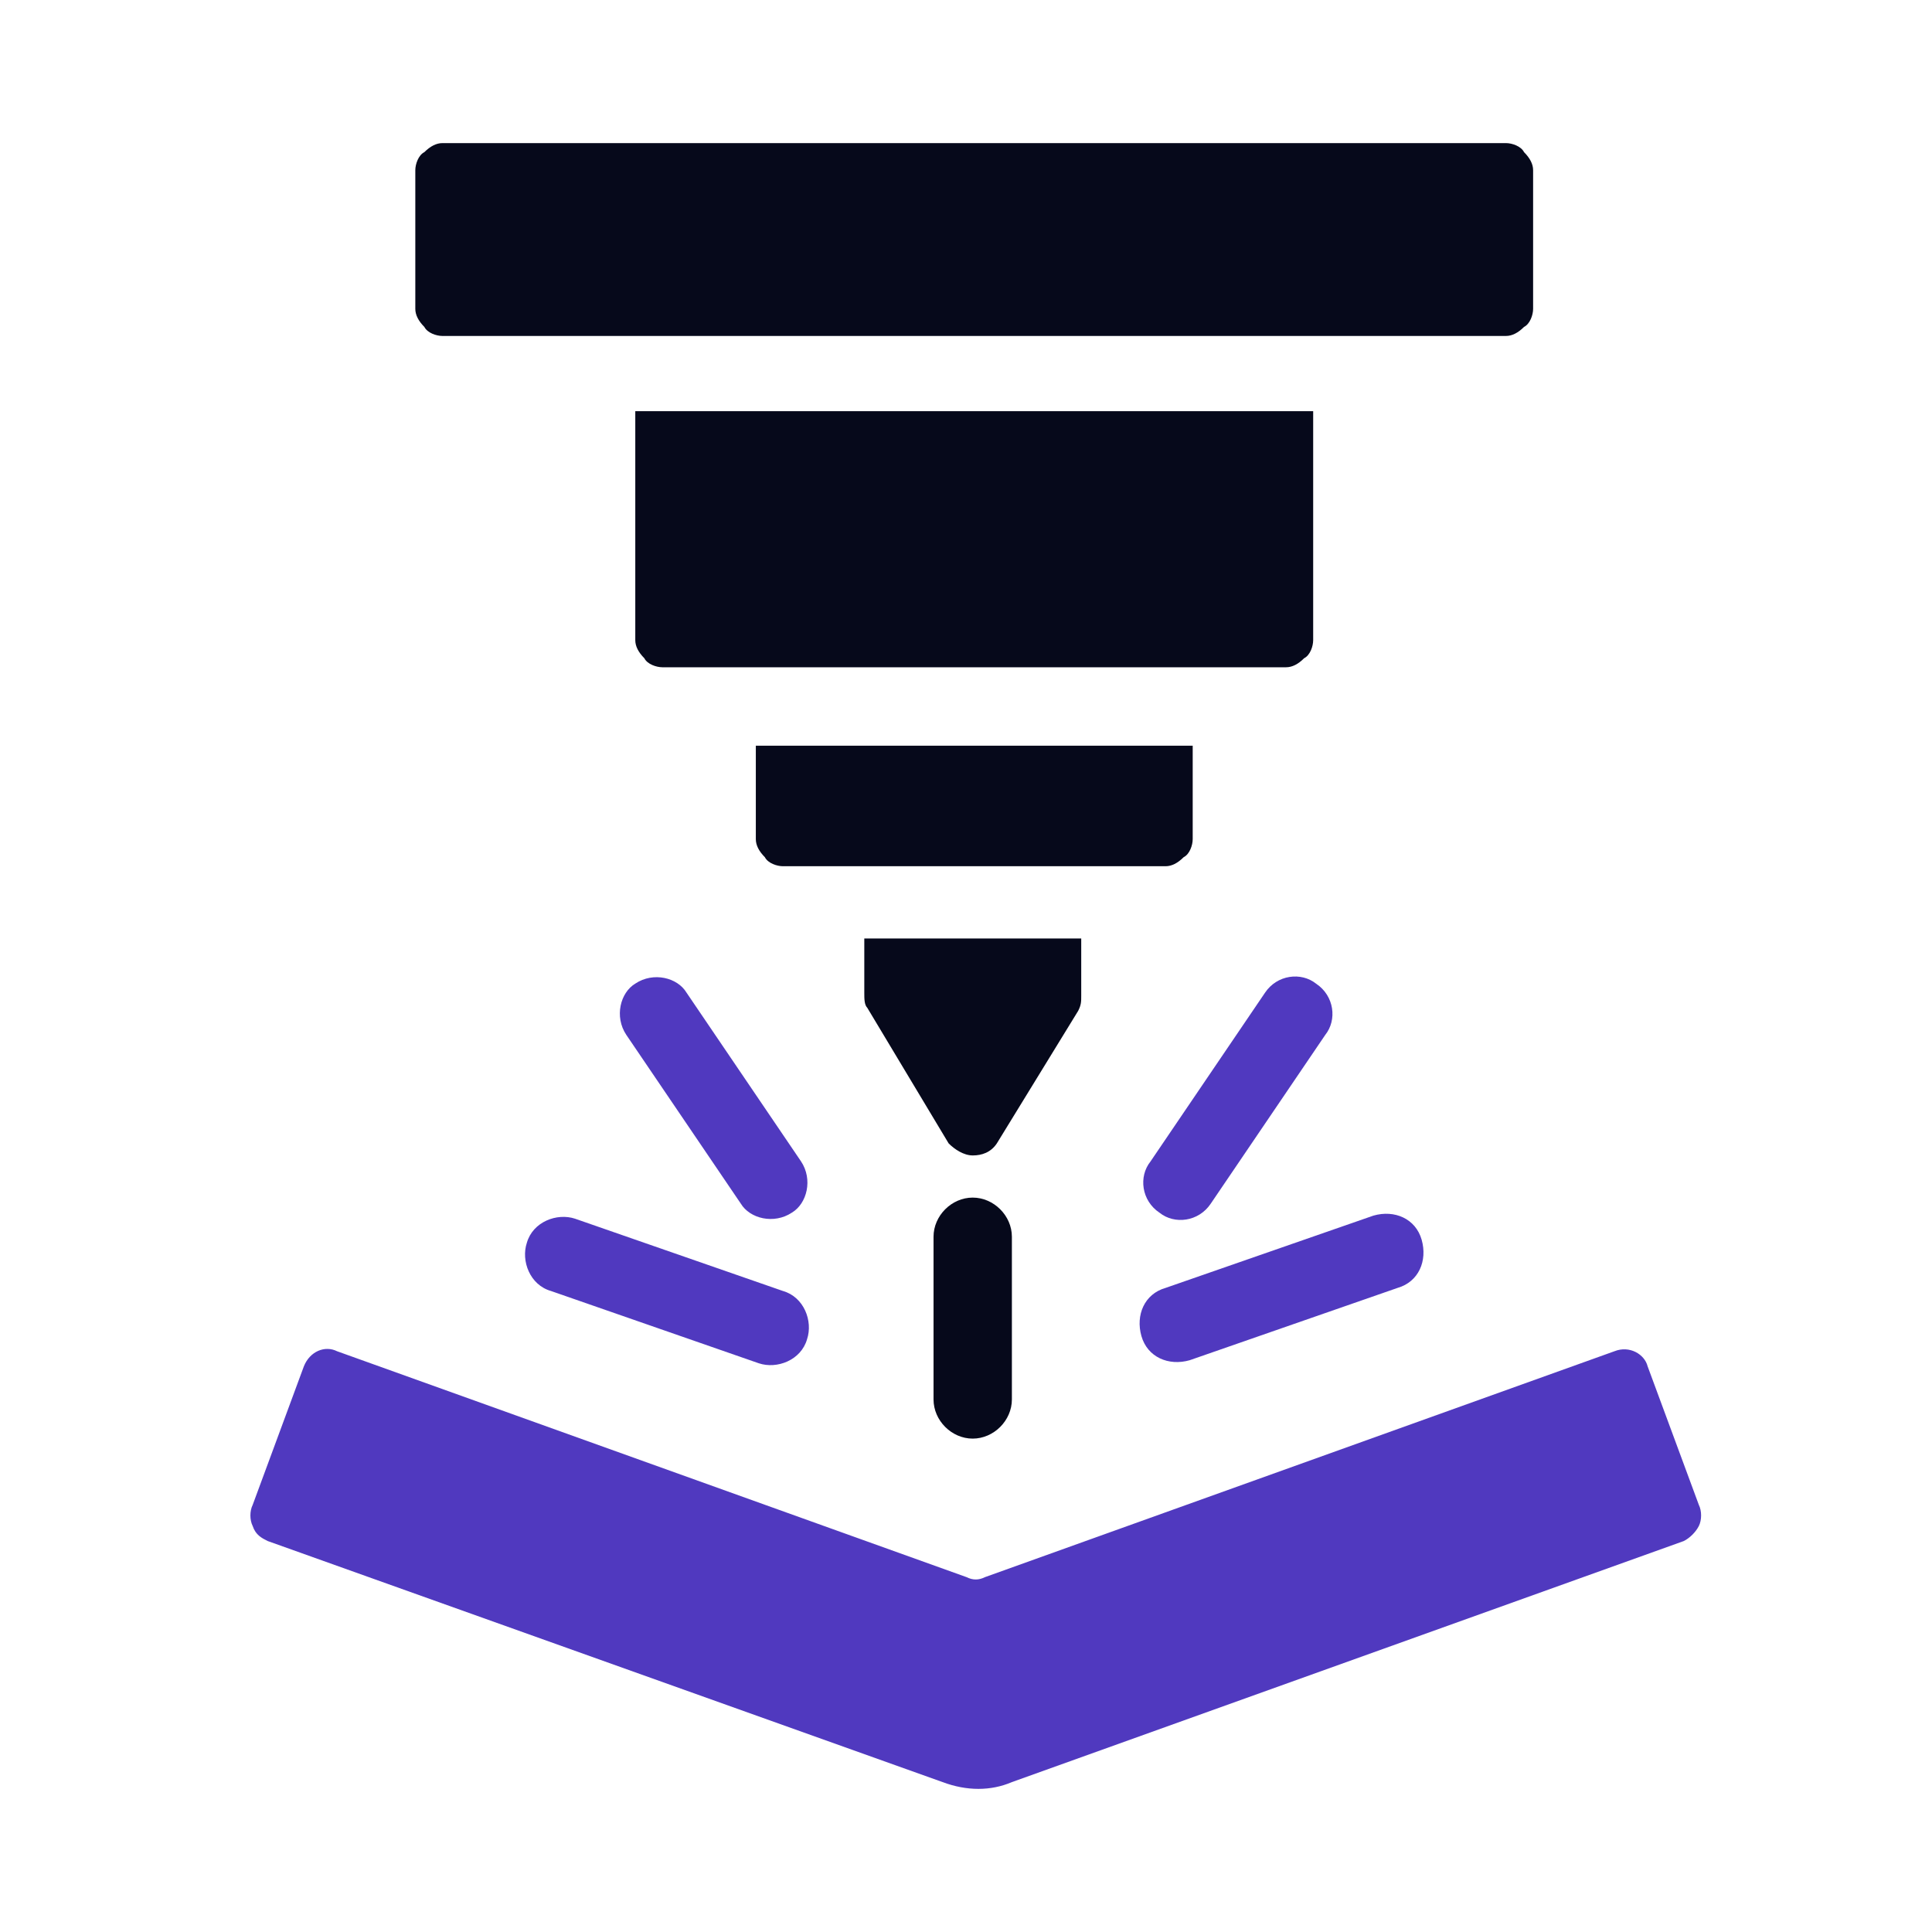
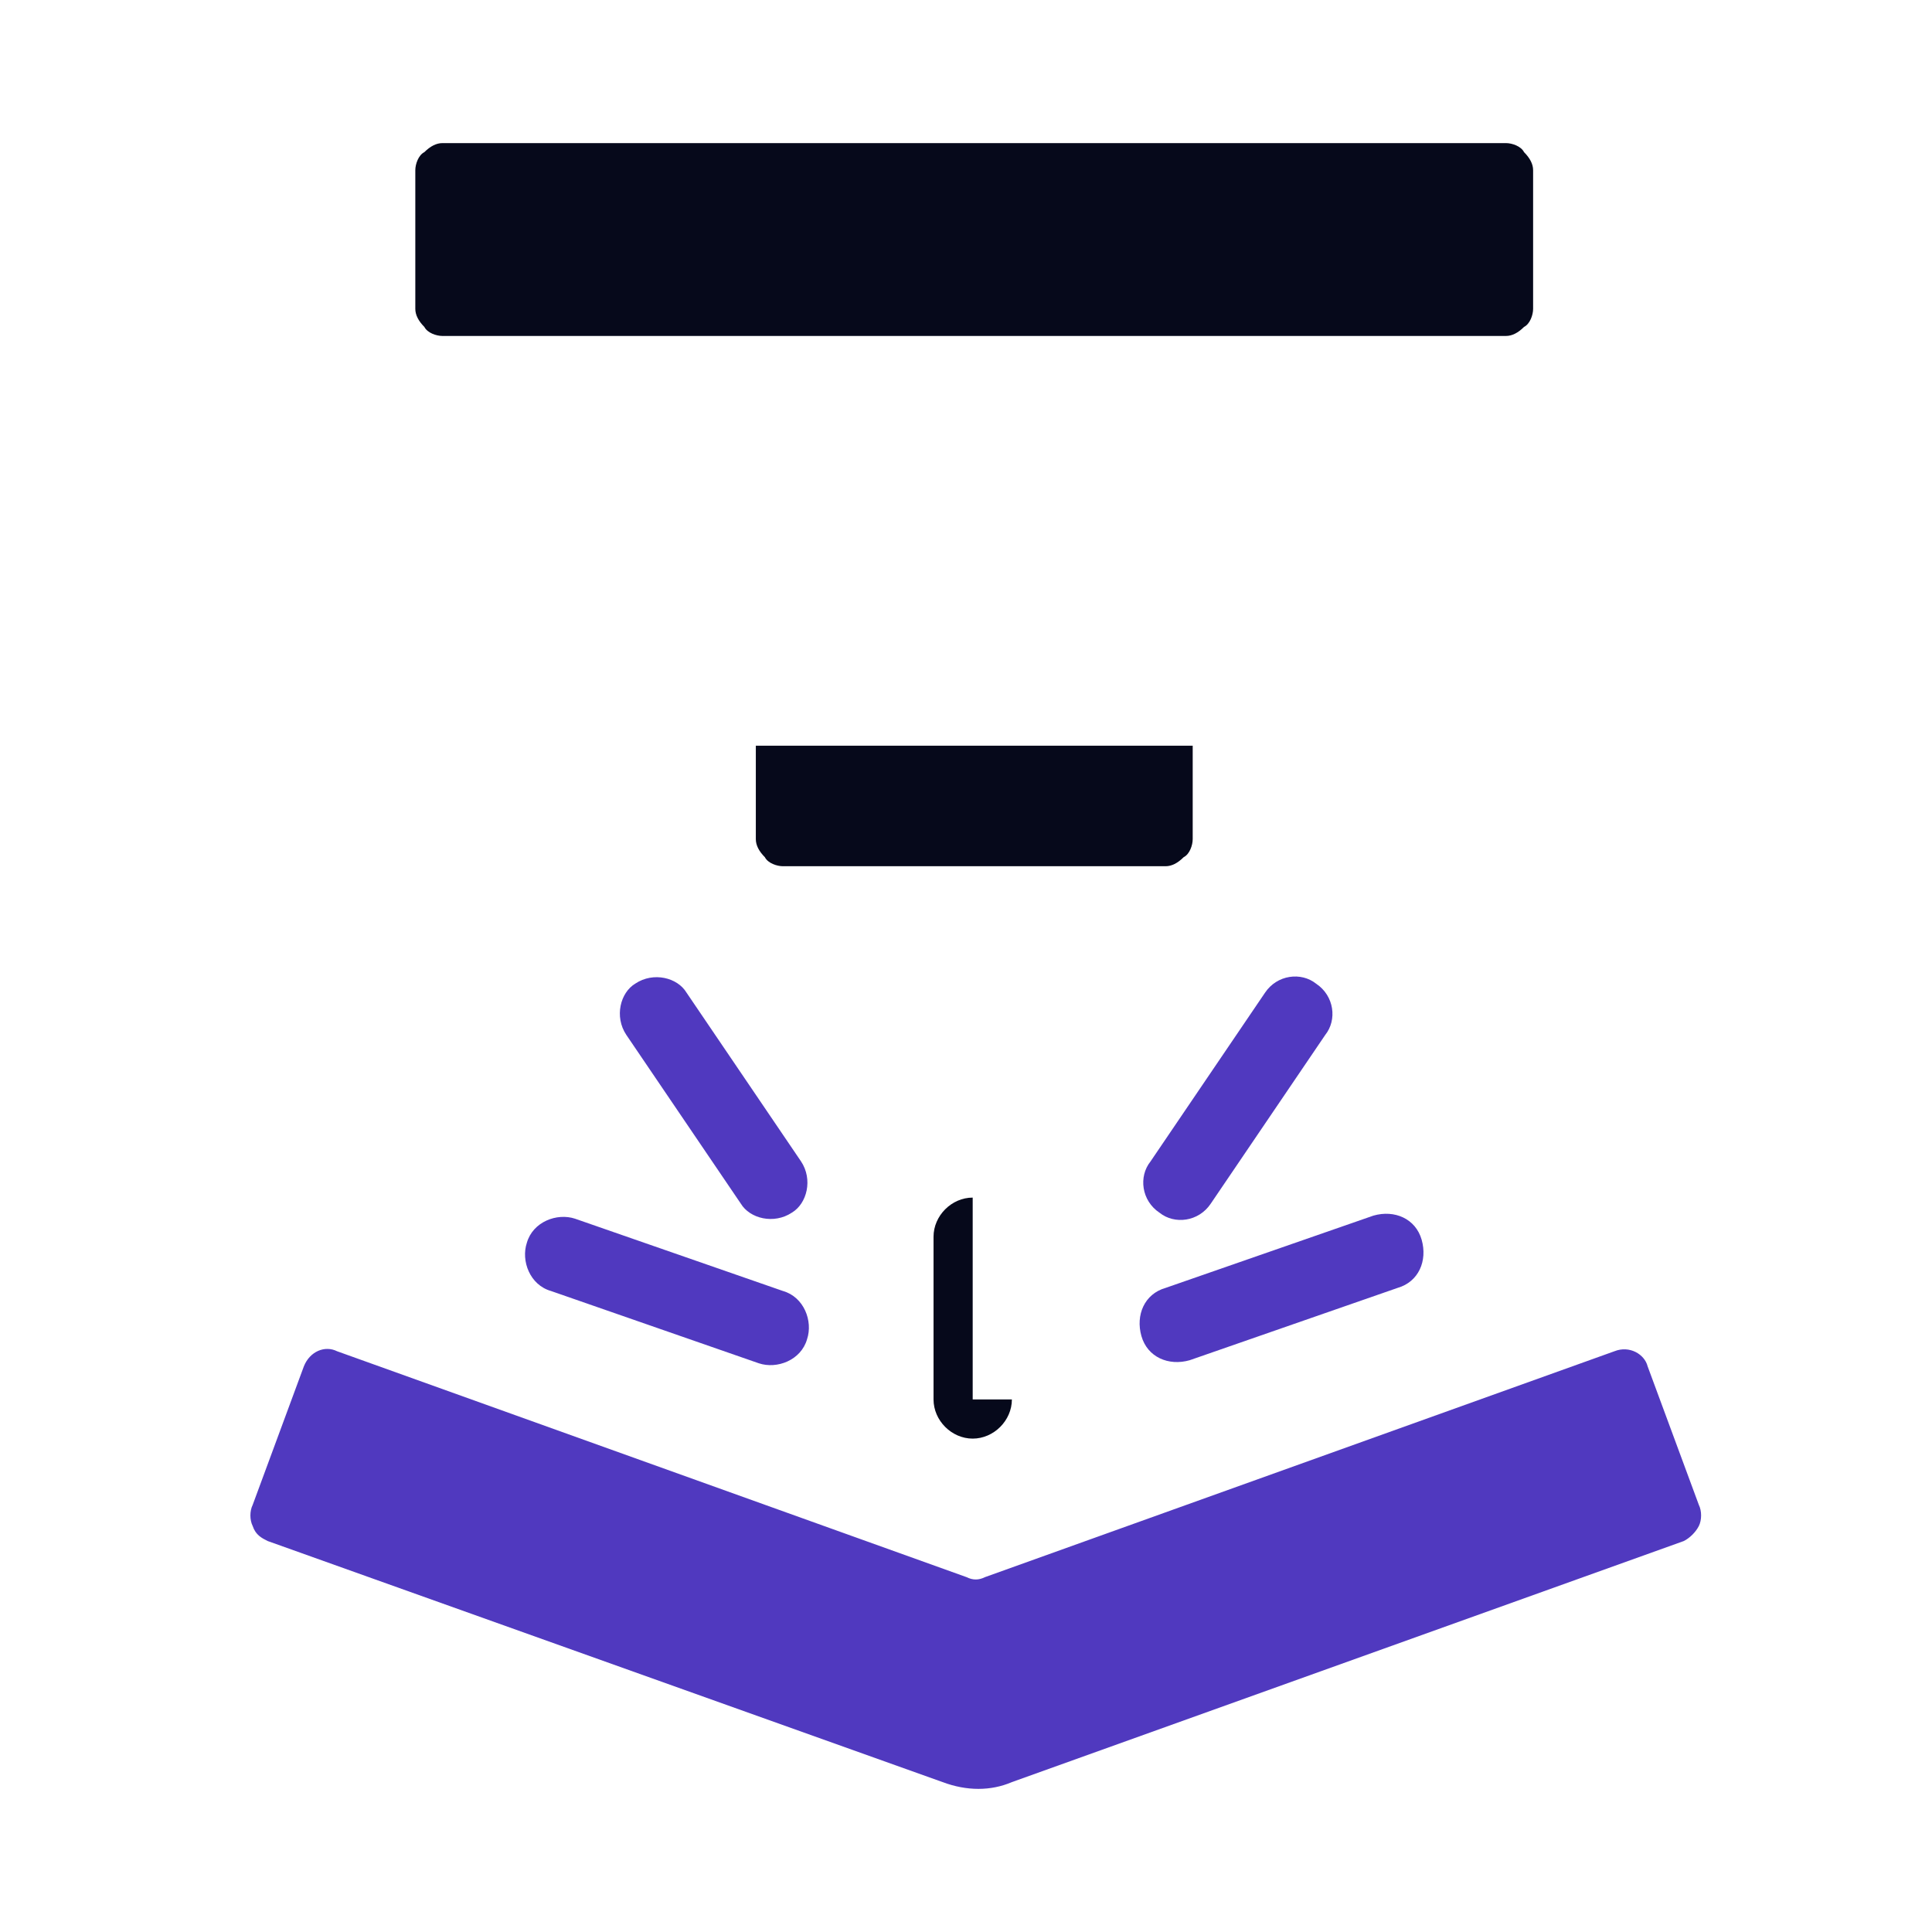
<svg xmlns="http://www.w3.org/2000/svg" width="56" height="56" viewBox="0 0 56 56" fill="none">
-   <path fill-rule="evenodd" clip-rule="evenodd" d="M29.33 40.564C29.33 41.175 28.806 41.699 28.194 41.699C27.583 41.699 27.059 41.175 27.059 40.564V35.848C27.059 35.237 27.583 34.713 28.194 34.713C28.806 34.713 29.33 35.237 29.33 35.848V40.564Z" fill="#06091B" />
+   <path fill-rule="evenodd" clip-rule="evenodd" d="M29.33 40.564C29.33 41.175 28.806 41.699 28.194 41.699C27.583 41.699 27.059 41.175 27.059 40.564V35.848C27.059 35.237 27.583 34.713 28.194 34.713V40.564Z" fill="#06091B" />
  <path fill-rule="evenodd" clip-rule="evenodd" d="M7.76 44.668C7.586 44.581 7.411 44.494 7.324 44.232C7.236 44.057 7.236 43.795 7.324 43.62L8.808 39.603C8.983 39.166 9.42 38.992 9.769 39.166L28.021 45.716C28.195 45.804 28.37 45.804 28.545 45.716L46.797 39.166C47.233 38.992 47.67 39.254 47.757 39.603L49.242 43.62C49.329 43.795 49.329 44.057 49.242 44.232C49.154 44.406 48.98 44.581 48.805 44.668L29.331 51.655C28.719 51.917 28.021 51.917 27.322 51.655L7.76 44.668Z" fill="#5039BF" />
  <path fill-rule="evenodd" clip-rule="evenodd" d="M43.651 4.148C43.826 4.148 44.088 4.236 44.175 4.41C44.35 4.585 44.438 4.76 44.438 4.934V8.952C44.438 9.126 44.35 9.388 44.175 9.476C44.001 9.65 43.826 9.738 43.651 9.738H12.824C12.65 9.738 12.388 9.65 12.3 9.476C12.126 9.301 12.038 9.126 12.038 8.952V4.934C12.038 4.76 12.126 4.498 12.3 4.41C12.475 4.236 12.65 4.148 12.824 4.148H43.651Z" fill="#06091B" />
-   <path fill-rule="evenodd" clip-rule="evenodd" d="M18.414 11.918H38.063V18.555C38.063 18.73 37.976 18.992 37.801 19.079C37.627 19.254 37.452 19.341 37.278 19.341H19.2C19.026 19.341 18.764 19.254 18.676 19.079C18.502 18.904 18.414 18.73 18.414 18.555V11.918Z" fill="#06091B" />
  <path fill-rule="evenodd" clip-rule="evenodd" d="M21.908 21.615H34.571V24.322C34.571 24.497 34.484 24.759 34.309 24.846C34.134 25.021 33.96 25.108 33.785 25.108H22.694C22.52 25.108 22.258 25.021 22.17 24.846C21.996 24.672 21.908 24.497 21.908 24.322V21.615Z" fill="#06091B" />
-   <path fill-rule="evenodd" clip-rule="evenodd" d="M31.34 27.291V28.862C31.34 29.037 31.34 29.124 31.252 29.299L28.894 33.142C28.72 33.404 28.458 33.491 28.196 33.491C27.934 33.491 27.672 33.316 27.497 33.142L25.139 29.212C25.052 29.124 25.052 28.95 25.052 28.775V27.203H31.34V27.291Z" fill="#06091B" />
  <path fill-rule="evenodd" clip-rule="evenodd" d="M34.483 39.427C33.871 39.601 33.26 39.339 33.085 38.728C32.911 38.117 33.173 37.505 33.784 37.331L39.81 35.235C40.421 35.06 41.032 35.322 41.207 35.933C41.382 36.545 41.12 37.156 40.508 37.331L34.483 39.427Z" fill="#5039BF" />
  <path fill-rule="evenodd" clip-rule="evenodd" d="M35.094 34.889C34.744 35.413 34.046 35.501 33.609 35.151C33.085 34.802 32.998 34.103 33.347 33.667L36.666 28.776C37.015 28.252 37.714 28.165 38.15 28.514C38.674 28.864 38.762 29.562 38.412 29.999L35.094 34.889Z" fill="#5039BF" />
  <path fill-rule="evenodd" clip-rule="evenodd" d="M22.694 37.42C23.306 37.595 23.568 38.294 23.393 38.818C23.218 39.429 22.52 39.691 21.996 39.516L15.97 37.42C15.359 37.246 15.097 36.547 15.271 36.023C15.446 35.412 16.145 35.15 16.669 35.325L22.694 37.42Z" fill="#5039BF" />
  <path fill-rule="evenodd" clip-rule="evenodd" d="M23.218 33.663C23.567 34.186 23.392 34.885 22.956 35.147C22.432 35.496 21.733 35.322 21.471 34.885L18.153 29.995C17.803 29.471 17.978 28.772 18.415 28.51C18.939 28.161 19.637 28.335 19.899 28.772L23.218 33.663Z" fill="#5039BF" />
</svg>